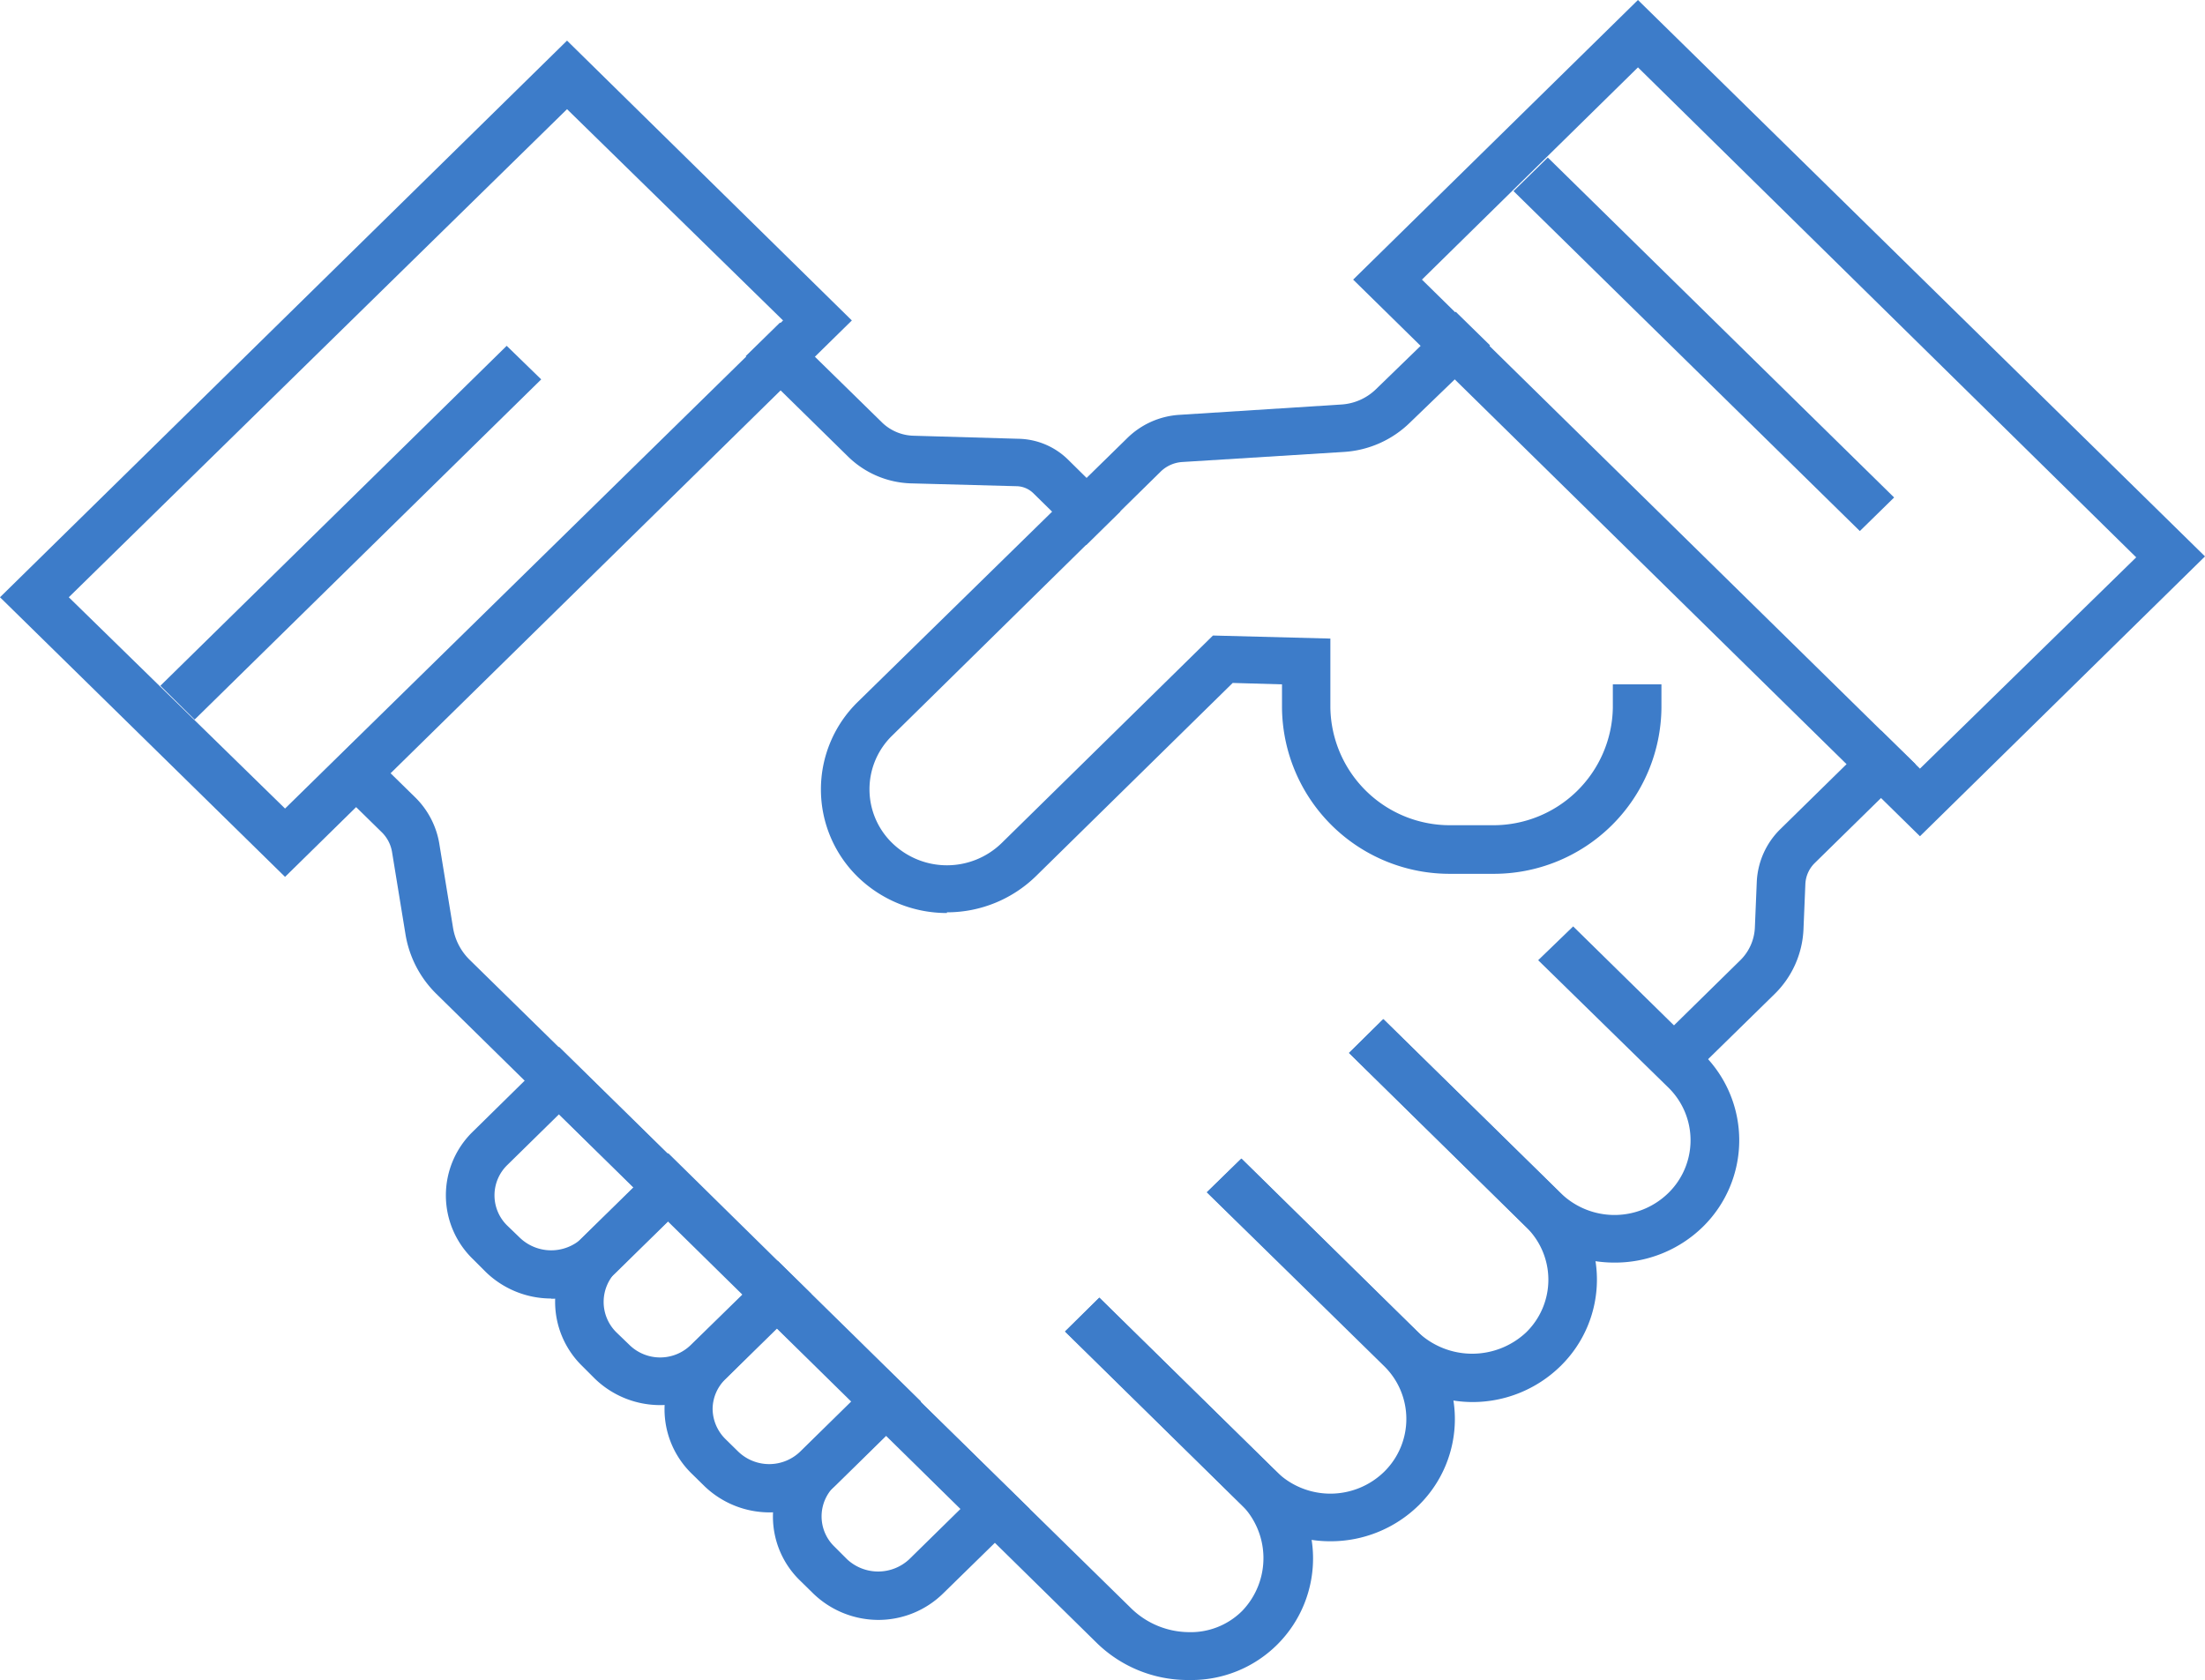
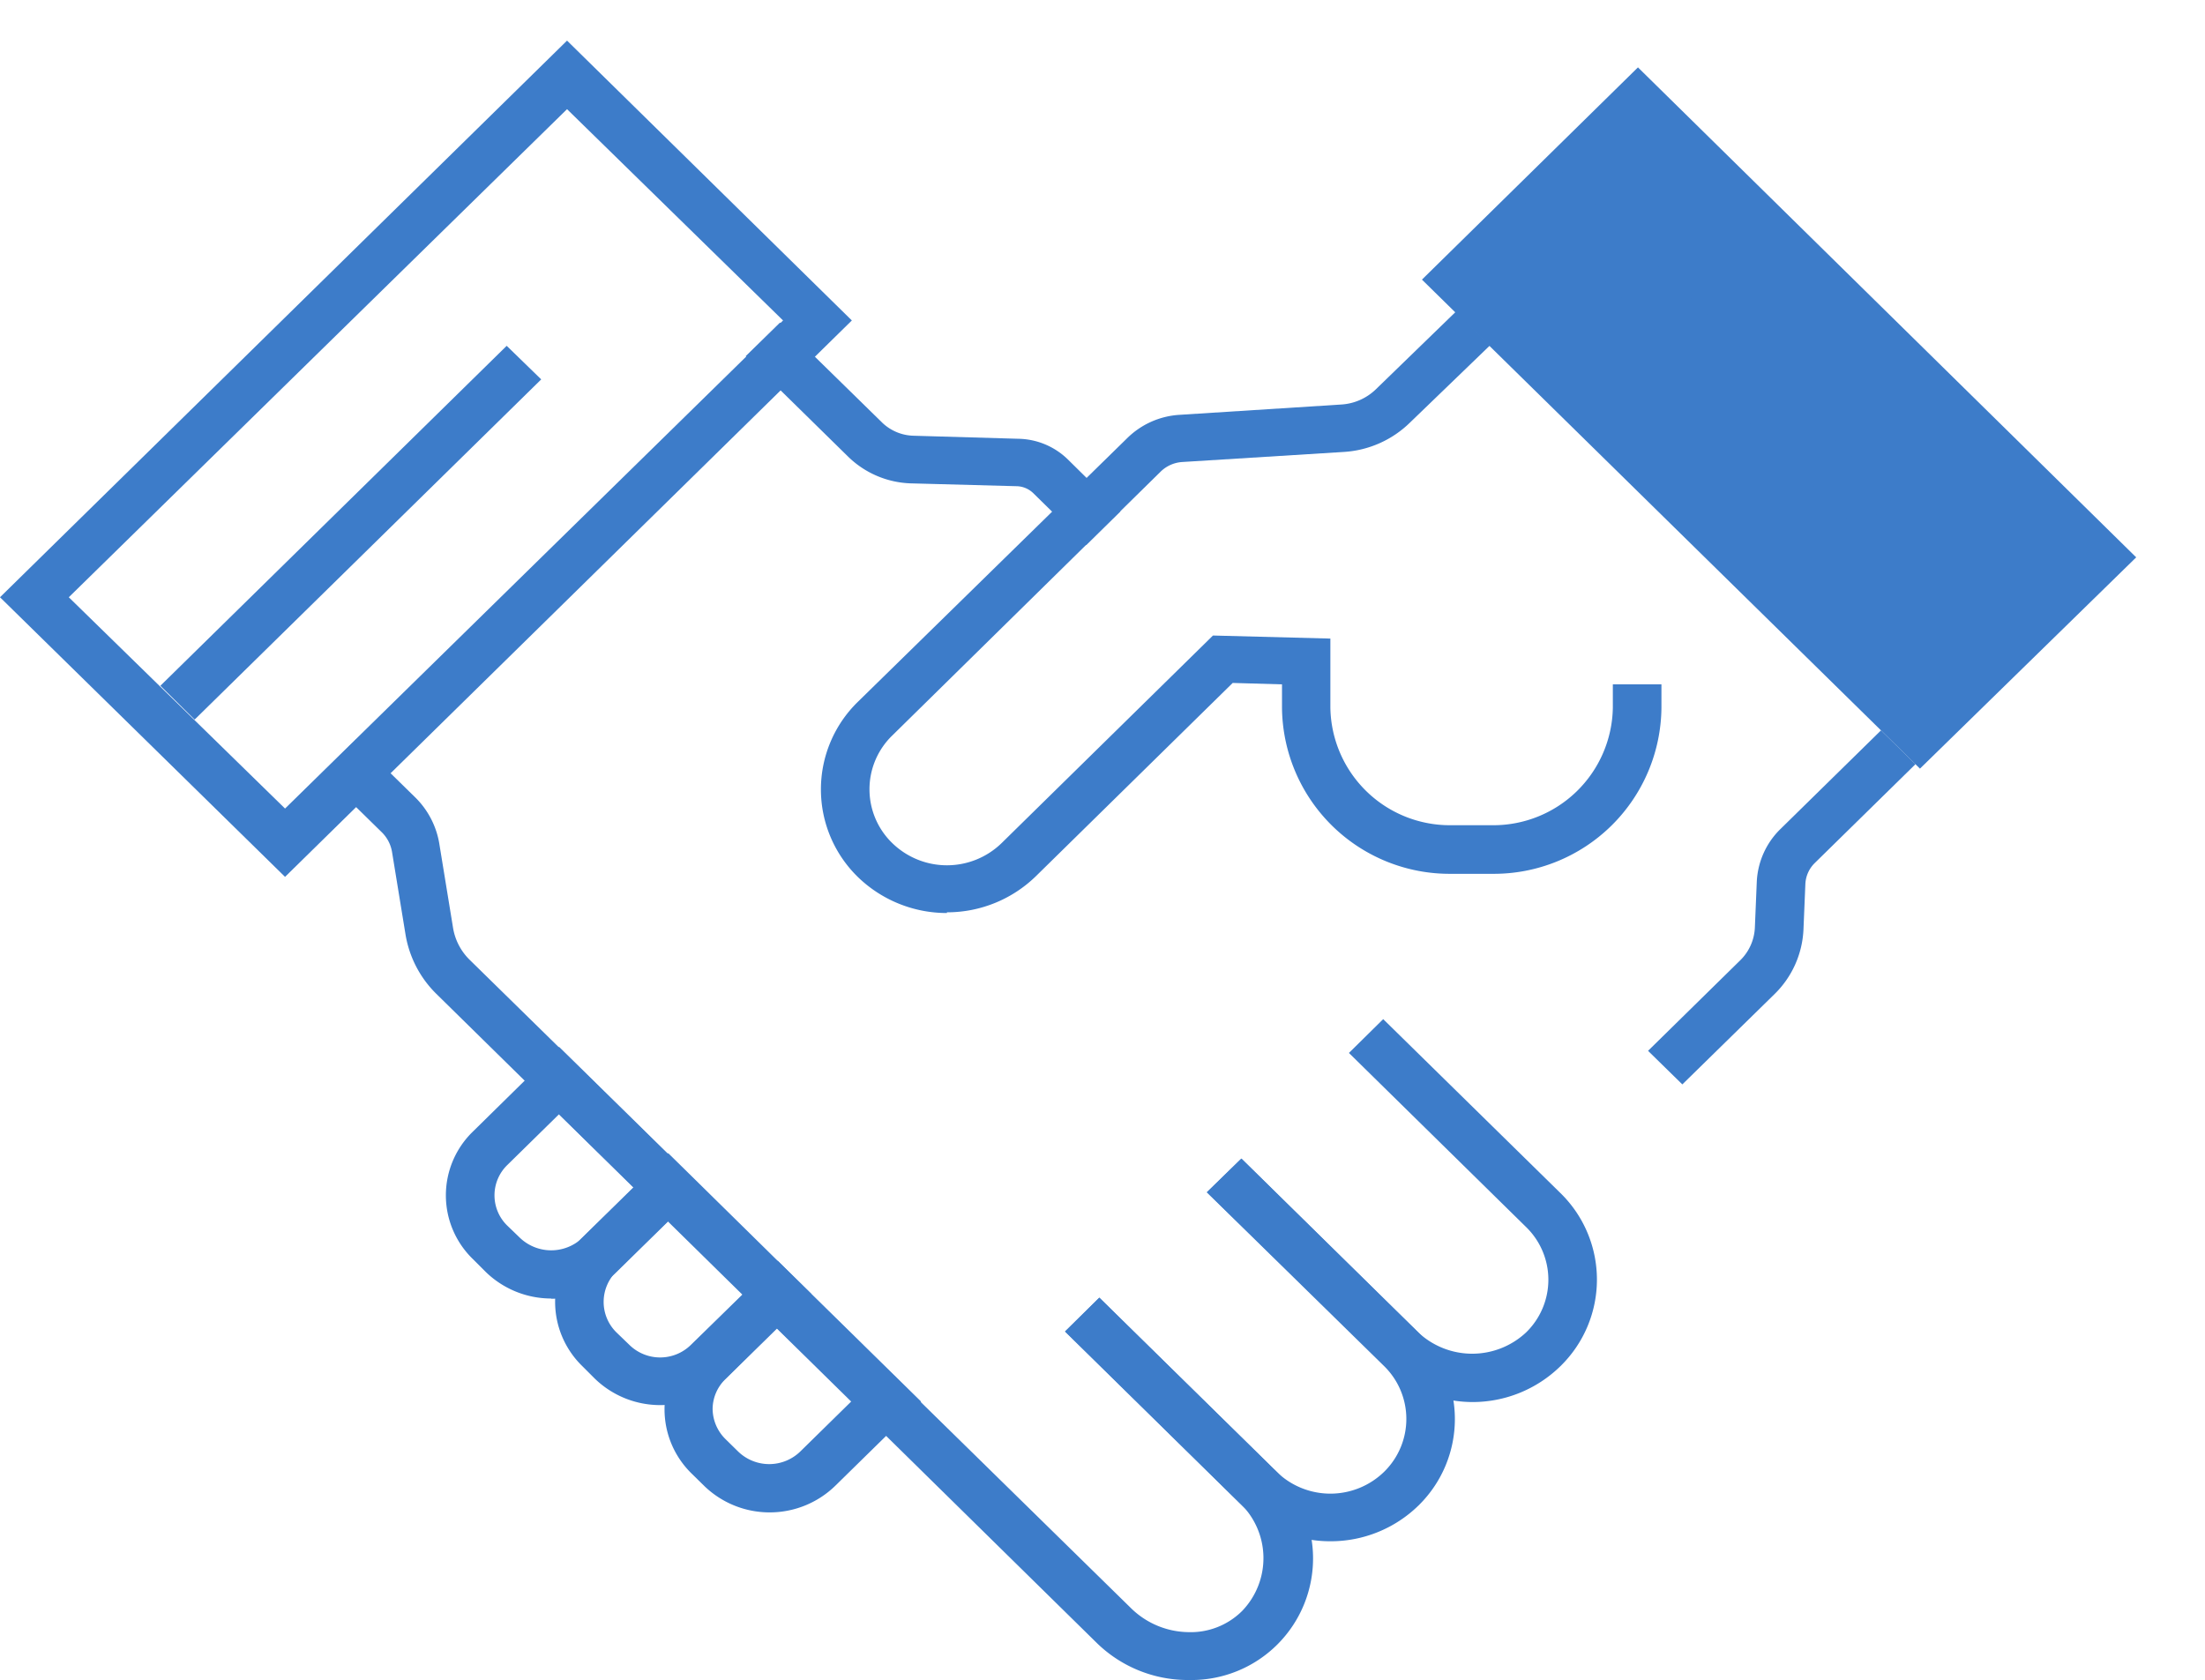
<svg xmlns="http://www.w3.org/2000/svg" viewBox="0 0 93.91 71.56">
  <defs>
    <style>.cls-1{fill:#3d7cc9;}</style>
  </defs>
  <g id="Livello_2" data-name="Livello 2">
    <g id="Livello_1-2" data-name="Livello 1">
      <path class="cls-1" d="M2.93,25.44l9.21,9L33.35,13.65l-9.2-9Zm9.21,11.91L0,25.44,24.15,1.73,36.28,13.65Z" />
      <polygon class="cls-1" points="8.29 30.65 6.83 29.21 21.58 14.73 23.05 16.16 8.29 30.65" />
      <path class="cls-1" d="M50.65,71.56h-.1A5.55,5.55,0,0,1,46.73,70L18.58,42.33a4.6,4.6,0,0,1-1.31-2.53l-.57-3.49a1.53,1.53,0,0,0-.45-.87l-2.55-2.5,1.47-1.44L17.72,34a3.59,3.59,0,0,1,1,2l.57,3.49a2.47,2.47,0,0,0,.73,1.41L48.19,68.52a3.55,3.55,0,0,0,2.4,1,3.1,3.1,0,0,0,2.31-.9A3.24,3.24,0,0,0,52.78,64l-7.42-7.29,1.46-1.44,7.42,7.29a5.18,5.18,0,0,1-3.59,9" />
      <path class="cls-1" d="M56.66,65.65a5.39,5.39,0,0,1-3.76-1.52l-7.54-7.41,1.46-1.44,7.55,7.41a3.28,3.28,0,0,0,4.58,0,3.15,3.15,0,0,0,0-4.5l-7.55-7.4,1.47-1.44,7.54,7.41a5.15,5.15,0,0,1,0,7.37,5.35,5.35,0,0,1-3.75,1.52" />
      <path class="cls-1" d="M62.7,59.72A5.31,5.31,0,0,1,59,58.19L51.4,50.78l1.47-1.43,7.54,7.41a3.36,3.36,0,0,0,4.58,0,3.13,3.13,0,0,0,0-4.5l-7.54-7.41,1.46-1.44,7.55,7.41a5.15,5.15,0,0,1,0,7.37,5.35,5.35,0,0,1-3.76,1.53" />
-       <path class="cls-1" d="M68.75,53.78A5.39,5.39,0,0,1,65,52.26l-7.54-7.41,1.46-1.44,7.55,7.41a3.28,3.28,0,0,0,4.58,0,3.14,3.14,0,0,0,0-4.5L65.51,40.9,67,39.46l5.52,5.42a5.16,5.16,0,0,1,0,7.38,5.35,5.35,0,0,1-3.75,1.52" />
      <path class="cls-1" d="M46.26,23.22,44,21a1.05,1.05,0,0,0-.69-.29l-4.48-.12a4,4,0,0,1-2.74-1.17l-4.33-4.25,1.46-1.43L37.57,18a2,2,0,0,0,1.34.56l4.48.13a3.09,3.09,0,0,1,2.09.88l2.24,2.21Z" />
-       <path class="cls-1" d="M60.56,11.91,81.77,32.74l9.21-9L69.76,2.87ZM81.77,35.62,57.63,11.91,69.76,0,93.91,23.7Z" />
+       <path class="cls-1" d="M60.56,11.91,81.77,32.74l9.21-9L69.76,2.87ZZ" />
      <polygon class="cls-1" points="79.21 22.62 64.46 8.14 65.92 6.71 80.67 21.19 79.21 22.62" />
      <path class="cls-1" d="M40.33,38.89a5.44,5.44,0,0,1-3.8-1.54,5.21,5.21,0,0,1,0-7.45L48,18.67a3.47,3.47,0,0,1,2.23-1l6.9-.44a2.32,2.32,0,0,0,1.48-.66L62,13.28l1.46,1.43L60.05,18a4.41,4.41,0,0,1-2.81,1.25l-6.9.43a1.45,1.45,0,0,0-.91.41L38,31.33a3.19,3.19,0,0,0,0,4.58,3.34,3.34,0,0,0,4.66,0l9-8.84,5,.13v2.95a5.09,5.09,0,0,0,5.13,5h1.77a5.09,5.09,0,0,0,5.13-5v-1h2.07v1a7.14,7.14,0,0,1-7.2,7.07H61.8a7.14,7.14,0,0,1-7.2-7.07v-1l-2.1-.06-8.38,8.23a5.42,5.42,0,0,1-3.79,1.54" />
      <path class="cls-1" d="M23.81,47.46l-2.2,2.16a1.8,1.8,0,0,0,0,2.59l.55.53a1.93,1.93,0,0,0,2.63,0L27,50.58Zm-.34,7.85a4,4,0,0,1-2.78-1.13l-.54-.54a3.78,3.78,0,0,1,0-5.45l3.66-3.6,6.11,6-3.67,3.6a3.93,3.93,0,0,1-2.78,1.13" />
      <path class="cls-1" d="M28.46,52l-2.21,2.16a1.82,1.82,0,0,0,0,2.59l.55.53a1.87,1.87,0,0,0,2.63,0l2.21-2.16Zm-.34,7.85a4,4,0,0,1-2.79-1.13l-.54-.54a3.82,3.82,0,0,1,0-5.46l3.67-3.6,6.1,6-3.66,3.6a4,4,0,0,1-2.78,1.13" />
      <path class="cls-1" d="M33.1,56.58l-2.2,2.16A1.79,1.79,0,0,0,30.35,60a1.83,1.83,0,0,0,.55,1.3l.54.53a1.9,1.9,0,0,0,2.64,0l2.2-2.16Zm-.34,7.84A4,4,0,0,1,30,63.3l-.55-.54a3.82,3.82,0,0,1,0-5.46l3.67-3.6,6.11,6-3.67,3.6a4,4,0,0,1-2.78,1.12" />
-       <path class="cls-1" d="M37.74,61.13l-2.2,2.17a1.79,1.79,0,0,0,0,2.58l.54.54a1.94,1.94,0,0,0,2.64,0l2.2-2.16ZM37.4,69a4,4,0,0,1-2.78-1.14l-.54-.53a3.79,3.79,0,0,1,0-5.46l3.66-3.6,6.11,6-3.67,3.59A3.94,3.94,0,0,1,37.4,69" />
      <path class="cls-1" d="M71.65,46.19l-1.46-1.43,3.93-3.86a2.08,2.08,0,0,0,.62-1.41l.08-1.92a3.36,3.36,0,0,1,1-2.25l4.29-4.21,1.47,1.44-4.29,4.21a1.34,1.34,0,0,0-.4.89l-.08,1.92a4.1,4.1,0,0,1-1.23,2.77Z" />
    </g>
  </g>
</svg>